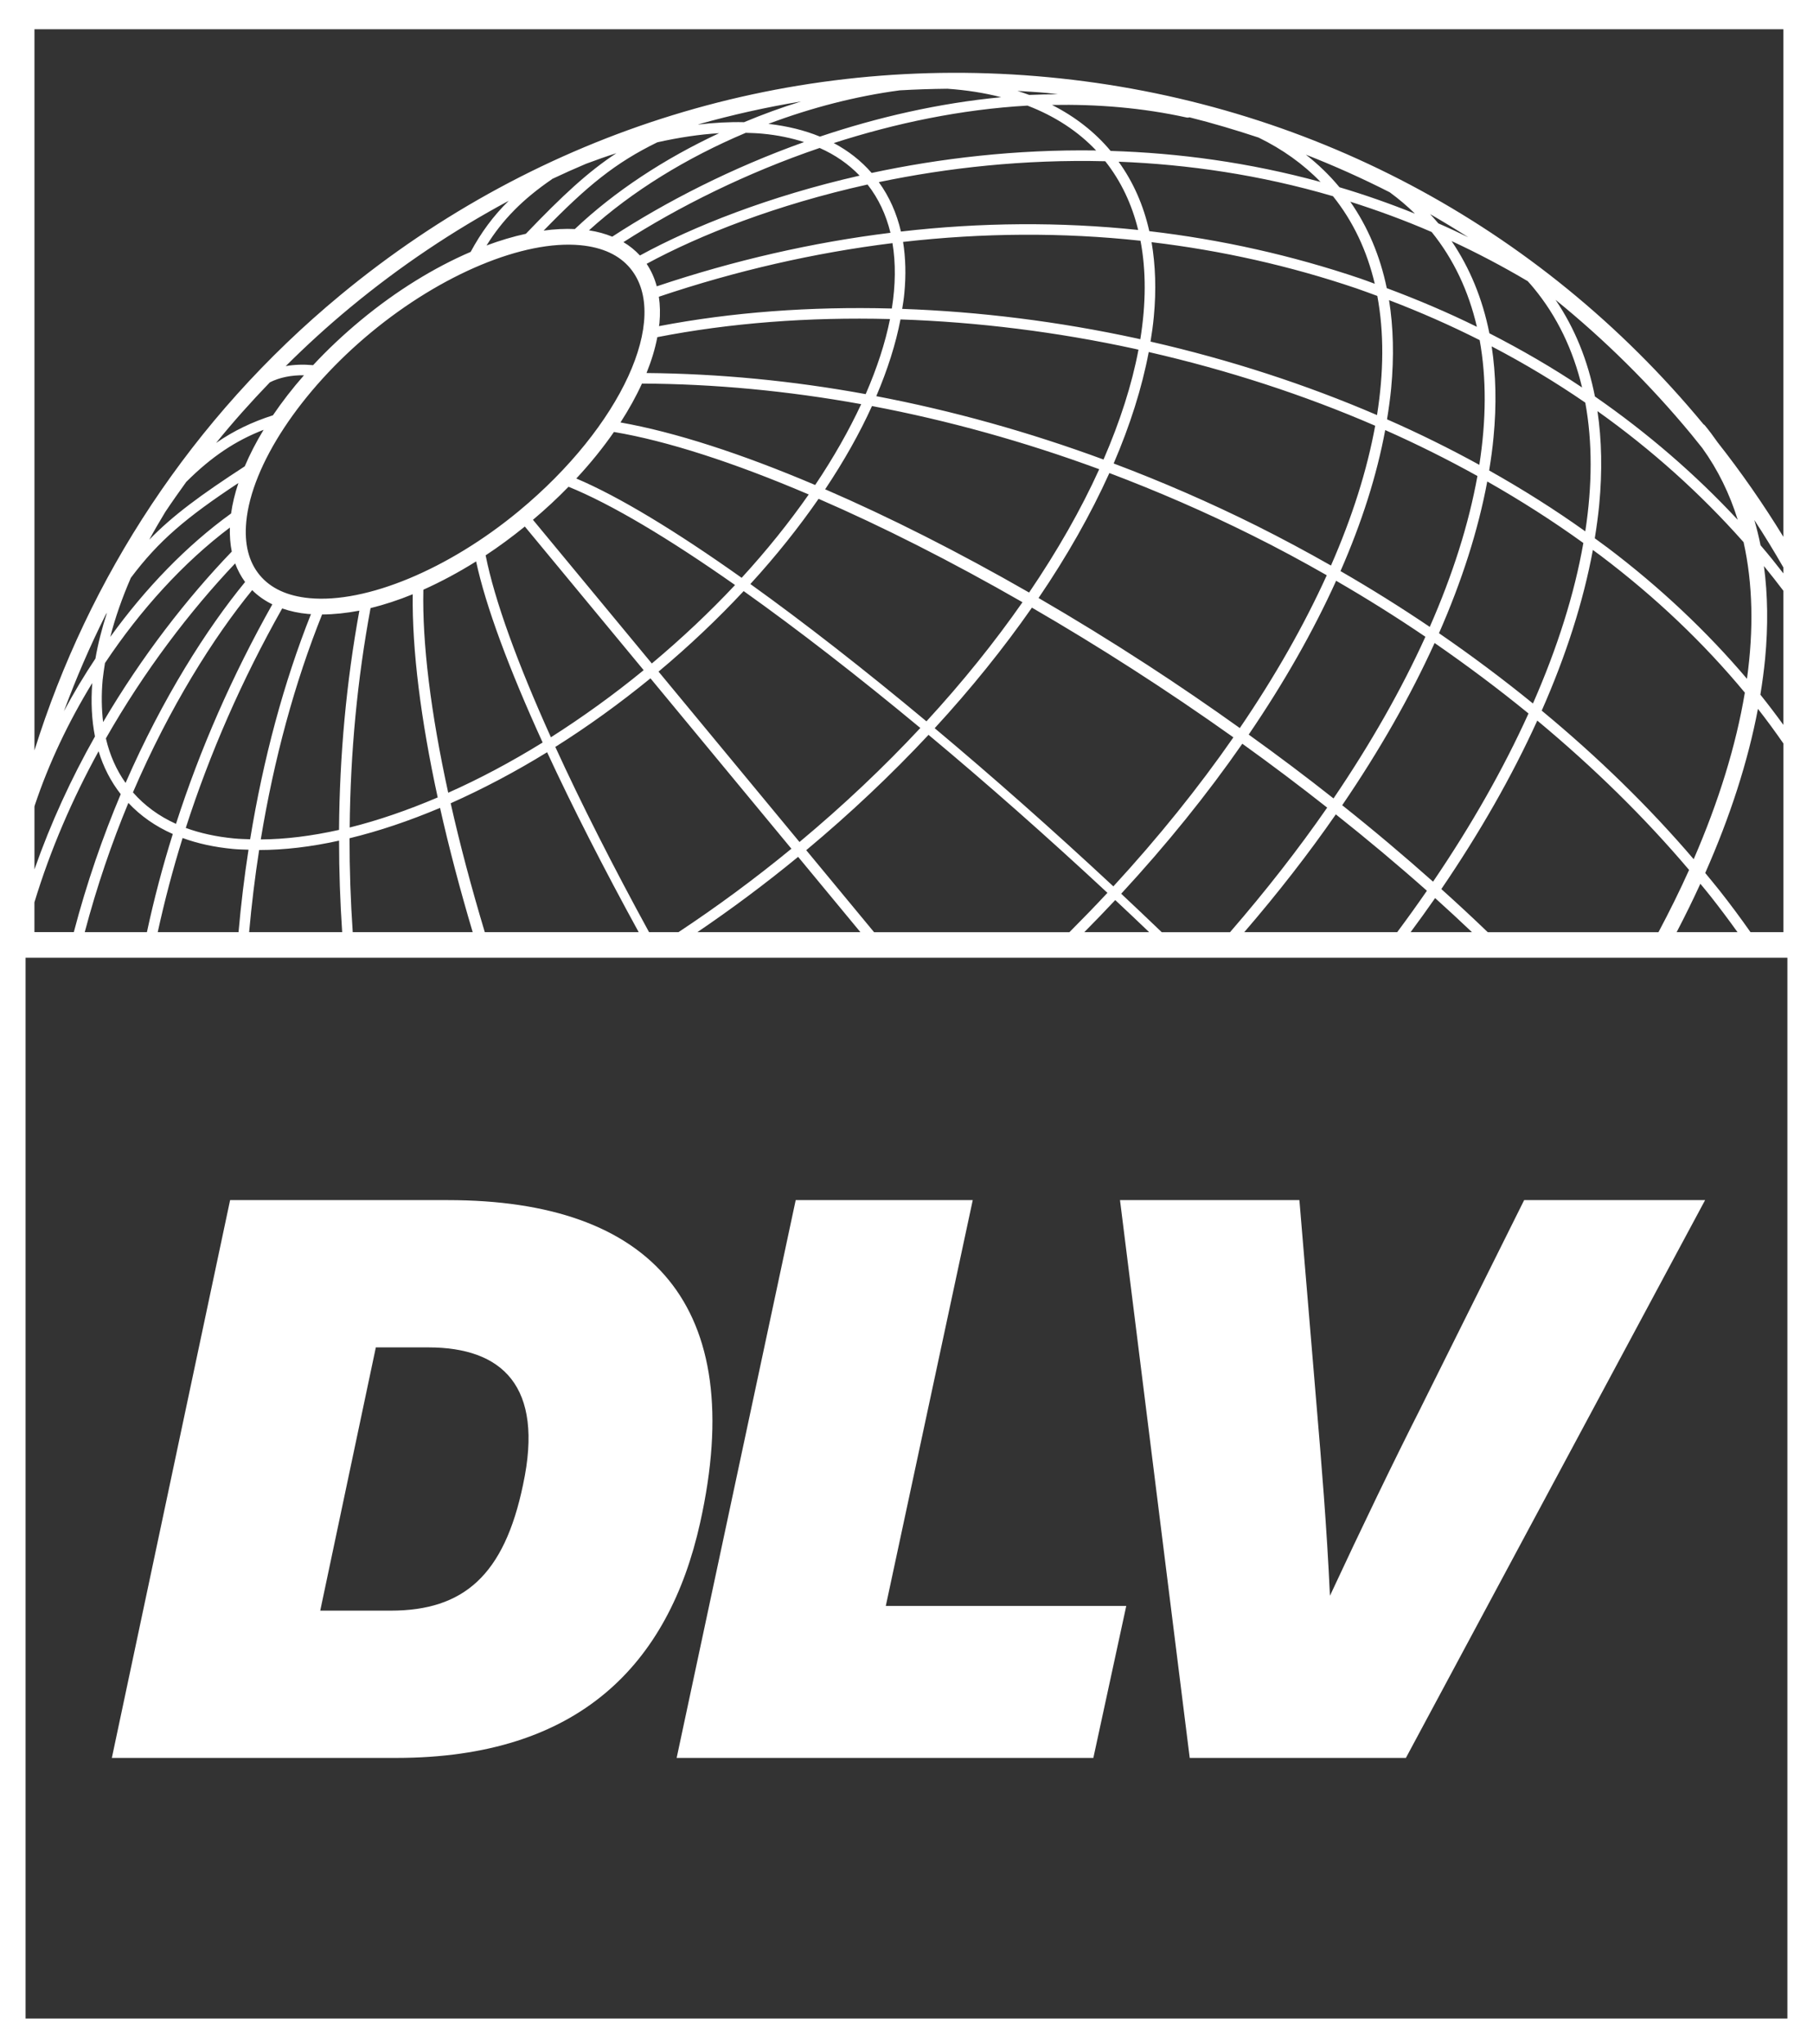
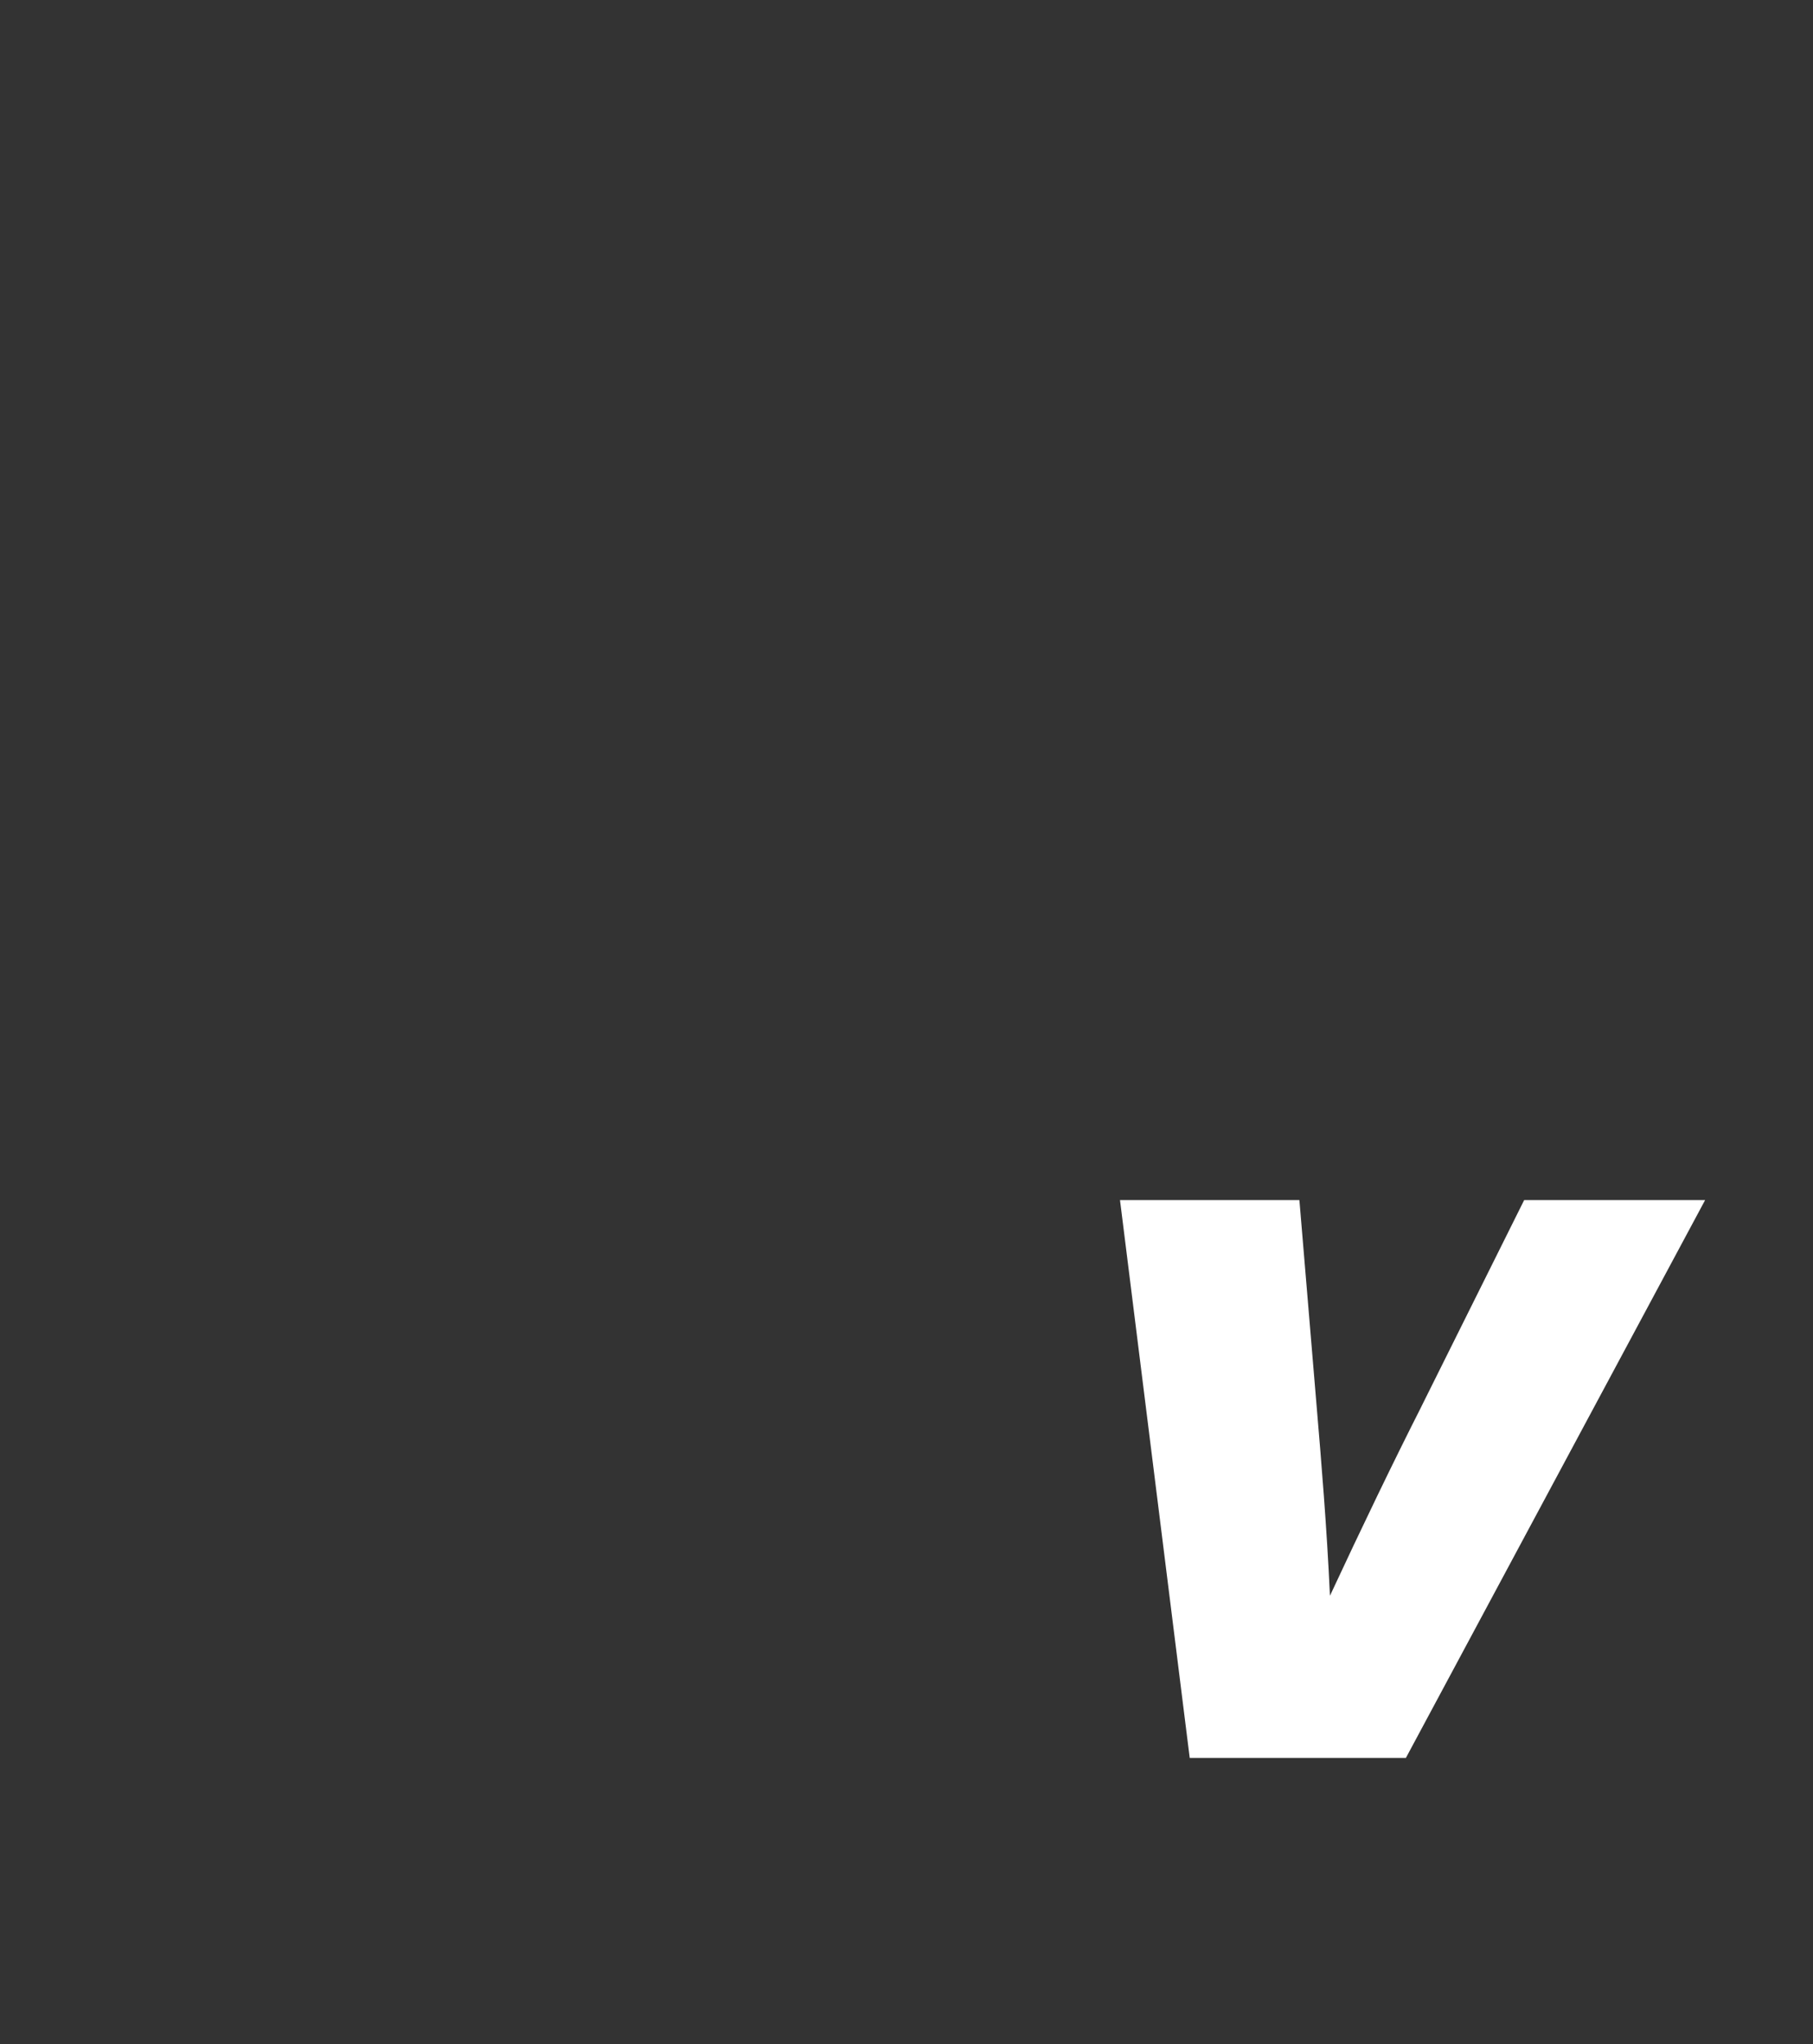
<svg xmlns="http://www.w3.org/2000/svg" id="Layer_1" data-name="Layer 1" viewBox="0 0 477.71 538.51">
  <rect x="0" y="0" width="477.71" height="538.51" fill="#333333" stroke="none" />
  <defs>
    <style> .cls-1 { fill: #fff; } </style>
  </defs>
-   <path class="cls-1" d="M118.01,316.16h-57.38l-31.16,146.95h74.92c48.29,0,71.82-24.77,80.08-61.91,12.8-57.38-12.8-85.04-66.46-85.04ZM137.83,391.08c-4.96,23.94-15.69,33.23-34.88,33.23h-18.57l14.65-69.35h13.83c19.4,0,30.55,10.12,24.97,36.12Z" />
-   <polygon class="cls-1" points="256.31 316.16 209.66 316.16 178.29 463.11 288.09 463.11 296.76 423.07 233.4 423.07 256.31 316.16" />
  <path class="cls-1" d="M374.58,370.44c-7.43,14.65-15.69,31.78-24.15,49.95-.83-18.16-2.27-35.29-3.51-49.95l-4.54-54.28h-47.27l18.37,146.95h56.96l78.84-146.95h-47.68l-27.03,54.28Z" />
-   <path class="cls-1" d="M0,0v538.51h477.71V0H0ZM66.44,155.46c1.51,1.51,3.29,2.76,5.32,3.75-10.59,18.83-19.06,38.19-25.39,57.83-4.5-2.03-8.28-4.81-11.34-8.3,9.7-22.54,21.26-40.85,31.42-53.28ZM33.09,206.26c-2.43-3.43-4.17-7.35-5.19-11.74,10.13-17.78,22.12-33.51,34.06-46.1.65,1.77,1.53,3.41,2.62,4.9-10.12,12.34-21.7,30.52-31.49,52.93ZM68.41,151.49c-2.89-3.5-4.07-8.21-3.52-14.04,1.4-14.96,14.32-34.52,32.89-49.88,18.57-15.36,40.21-24.39,55.16-22.97,5.83.56,10.24,2.6,13.13,6.09,10.75,12.99-2.42,41.66-29.35,63.94-18.56,15.36-40.22,24.36-55.17,22.95-5.83-.55-10.24-2.59-13.14-6.09ZM366,79.07c8.21,3.13,16.17,6.64,23.88,10.53,1.82,10.04,1.75,21.07-.09,32.86-7.83-4.3-15.94-8.31-24.32-11.99.45-2.76.83-5.49,1.09-8.17.78-8.33.59-16.09-.56-23.24ZM389.29,125.4c-2.27,12.59-6.49,25.95-12.56,39.75-7.6-5.13-15.46-10.05-23.52-14.7,5.59-12.74,9.57-25.21,11.78-37.15,8.37,3.71,16.48,7.76,24.3,12.1ZM163.49,111.29c2.22-3.44,4.12-6.86,5.66-10.24,19.03.08,38.39,1.92,57.77,5.42-3.24,6.95-7.29,14.1-12.13,21.3-19.33-8.22-36.92-13.93-51.31-16.48ZM213.09,130.27c-5.13,7.34-11.03,14.71-17.67,21.95-17.4-12.35-32.41-21.44-43.57-26.16,3.72-4,7.05-8.11,9.92-12.26,13.95,2.34,31.58,8.04,51.31,16.46ZM173.61,78.17c20.48-6.89,41.07-11.58,61.55-14.12.88,5.28.81,11.08-.17,17.23-21.44-.58-42.21.97-61.35,4.64.04-.28.09-.54.12-.8.22-2.45.17-4.77-.16-6.95ZM234.51,84.05c-1.25,6.28-3.43,12.93-6.41,19.78-19.36-3.54-38.7-5.39-57.75-5.56,1.31-3.24,2.26-6.38,2.85-9.45,19.08-3.73,39.86-5.33,61.31-4.77ZM229.76,106.97c20.03,3.79,40.1,9.36,59.88,16.64-4.8,10.6-11.02,21.51-18.48,32.49-18.58-10.66-36.8-19.87-53.74-27.2,4.91-7.36,9.07-14.7,12.34-21.93ZM230.89,104.37c2.96-6.93,5.13-13.72,6.38-20.22,20.27.69,41.12,3.26,61.67,7.73.34.06.7.16,1.04.24-1.73,9.19-4.86,18.9-9.21,28.94-19.78-7.29-39.83-12.87-59.87-16.69ZM237.94,63.73c21.09-2.4,42.04-2.53,62.57-.31,1.51,7.9,1.46,16.63-.05,25.95-.31-.07-.63-.15-.94-.22-20.59-4.47-41.46-7.06-61.8-7.78.22-1.36.44-2.73.56-4.06.47-4.86.34-9.4-.33-13.58ZM302.68,92.74c20.89,4.78,40.92,11.3,59.67,19.42-2.13,11.67-6.04,24.04-11.65,36.83-6.4-3.64-12.91-7.13-19.54-10.45-12.41-6.18-25-11.65-37.72-16.44,4.33-10.08,7.46-19.93,9.24-29.35ZM362.83,109.35c-18.78-8.08-38.8-14.59-59.68-19.36.37-2.2.67-4.4.87-6.55.68-7.07.43-13.62-.59-19.64,18.4,2.19,36.47,6.23,54.03,12.19,1.84.62,3.63,1.32,5.45,1.97,1.79,9.58,1.71,20.14-.08,31.4ZM358.36,73.35c-18.03-6.1-36.6-10.24-55.53-12.45-1.53-6.84-4.23-12.95-8.09-18.3,18.27.71,37.29,3.46,56.49,9.09,5.35,6.67,8.97,14.43,11.01,23.07-1.3-.47-2.56-.97-3.88-1.41ZM299.89,60.58c-20.52-2.15-41.44-2.01-62.5.42-1.13-4.86-3.07-9.2-5.83-13.02,18.16-3.79,38.34-6.03,59.67-5.5,4.16,5.26,7.02,11.35,8.67,18.1ZM234.62,61.33c-20.5,2.53-41.1,7.23-61.57,14.1-.58-2.17-1.48-4.15-2.67-5.93,14.11-7.65,34.26-15.57,58.21-20.89,2.91,3.71,4.88,7.97,6.04,12.72ZM168.61,67.3c-1.26-1.36-2.7-2.54-4.34-3.51,14.62-9.37,32.32-18.21,51.7-24.81,4.1,1.81,7.62,4.26,10.53,7.29-23.83,5.42-43.88,13.39-57.89,21.04ZM161.32,62.35c-1.87-.77-3.91-1.33-6.13-1.67,11.37-10.31,25.75-19.13,41.31-25.69,1.49.05,2.98.09,4.4.23,3.99.37,7.62,1.14,10.97,2.21-18.99,6.78-36.3,15.63-50.55,24.92ZM108.75,156.56c-.19,14.64,2.12,32.98,6.58,53.52-7.94,3.38-15.71,6.06-23.19,7.92.18-19.7,2.01-39.07,5.5-57.8,3.6-.89,7.33-2.1,11.11-3.65ZM111.56,155.35c4.59-2.06,9.26-4.55,13.89-7.45,2.54,11.85,8.68,28.31,17.53,47.71-8.32,5.14-16.65,9.57-24.88,13.23-4.58-20.96-6.87-39.35-6.55-53.5ZM127.96,146.3c3.48-2.29,6.95-4.85,10.33-7.59l31.31,37.84c-7.99,6.55-16.21,12.44-24.44,17.68-8.79-19.47-14.83-36.01-17.2-47.93ZM140.43,136.94c3.33-2.81,6.47-5.72,9.37-8.71,11.26,4.57,26.39,13.6,43.88,25.89-6.64,7.08-13.98,14.01-21.93,20.67l-31.32-37.85ZM195.95,155.72c14.29,10.16,30.08,22.4,46.55,36.06-9.61,10.3-20.26,20.39-31.84,30.04l-37.14-44.89c8.11-6.78,15.6-13.9,22.43-21.21ZM197.72,153.85c6.74-7.36,12.74-14.9,17.97-22.44,16.79,7.28,35.01,16.5,53.73,27.24-7.33,10.5-15.79,21.04-25.31,31.38-16.44-13.7-32.17-25.97-46.39-36.17ZM271.9,160.08c17.57,10.17,35.52,21.67,53.09,34.17-9.13,13.14-19.72,26.32-31.63,39.26-15.87-14.78-31.77-28.85-47.08-41.67,9.58-10.41,18.17-21.08,25.62-31.76ZM302.14,175.06c-9.5-6.18-19.03-12.03-28.49-17.52,7.51-11.03,13.77-22.09,18.66-32.92,12.68,4.8,25.23,10.23,37.62,16.41,6.67,3.31,13.22,6.84,19.66,10.52-5.95,13.12-13.64,26.65-22.91,40.25-7.95-5.68-16.13-11.28-24.53-16.74ZM352.06,153c8.07,4.67,15.92,9.59,23.52,14.75-6.3,13.89-14.44,28.19-24.21,42.59-7.21-5.7-14.67-11.31-22.35-16.82,9.28-13.61,17.01-27.21,23.04-40.52ZM378,169.39c8.59,5.94,16.86,12.13,24.75,18.57-6.55,14.46-14.98,29.35-25.15,44.31-7.62-6.77-15.59-13.51-23.94-20.14,9.78-14.34,17.95-28.66,24.34-42.73ZM379.16,166.81c6.03-13.72,10.33-27.15,12.72-39.97,8.85,5.03,17.32,10.44,25.32,16.21-2.34,13.37-6.83,27.59-13.28,42.28-7.9-6.43-16.18-12.62-24.76-18.52ZM393.04,91.25c8.59,4.48,16.82,9.43,24.67,14.82,1.9,10.36,1.86,21.76,0,33.91-8.01-5.72-16.49-11.07-25.33-16.04.48-2.96.89-5.86,1.15-8.73.83-8.57.64-16.57-.49-23.97ZM419.71,144.88c.66.51,1.35.98,2.01,1.48,14.57,11,27.25,23.1,38.03,36.11-2.31,13.84-6.85,28.6-13.48,43.88-11.69-13.69-25.16-26.83-40.04-39.14,6.42-14.54,10.97-28.76,13.48-42.33ZM423.4,144.15c-1.04-.78-2.12-1.55-3.19-2.34.48-2.98.89-5.91,1.17-8.83.83-8.81.67-17.04-.46-24.67,14.23,10.12,27.14,21.7,38.5,34.52,2.44,10.93,2.69,23.02.89,35.99-10.57-12.45-22.86-24.07-36.91-34.68ZM420.25,104.46c-1.87-9.51-5.31-18-10.38-25.47,12.89,10.46,24.86,22.26,35.68,35.33,1.01,1.23,2,2.46,2.98,3.7,4.11,5.7,7.2,12.02,9.35,18.92-11.22-12.06-23.85-22.94-37.63-32.49ZM416.86,102.08c-7.78-5.21-15.96-9.95-24.42-14.28-1.81-9.08-5.14-17.18-9.96-24.29,6.71,3.11,13.4,6.62,20.06,10.56.52.57,1.03,1.15,1.51,1.73,6.25,7.55,10.46,16.39,12.81,26.27ZM379,58.86c-.7-.85-1.43-1.63-2.17-2.45,3.4,1.96,6.76,3.99,10.07,6.11-2.62-1.28-5.26-2.52-7.89-3.66ZM377.23,61.12c5.82,7.2,9.74,15.6,11.92,24.98-7.66-3.78-15.6-7.15-23.75-10.19-1.76-8.5-4.98-16.12-9.61-22.77,7.15,2.27,14.29,4.88,21.44,7.98ZM352.93,49.32s-.04-.05-.05-.06c-2.61-3.15-5.55-5.98-8.8-8.52,7.54,2.95,14.92,6.26,22.11,9.92,2.36,1.73,4.58,3.6,6.64,5.63-6.64-2.67-13.28-5-19.89-6.96ZM347.97,47.94c-18.83-5.14-37.45-7.64-55.33-8.18-4.15-4.97-9.34-9.01-15.44-12.11,11.88-.22,23.8.73,35.52,3.32.23.05.47.02.7-.06,6.15,1.53,12.2,3.35,18.2,5.33,6.28,3.06,11.77,6.97,16.35,11.71ZM271.19,25.01c-1-.37-2.03-.73-3.09-1.06,2.58.17,5.17.3,7.75.54.97.1,1.93.25,2.9.35-2.54.01-5.04.05-7.55.17ZM270.75,27.83c7.17,2.76,13.26,6.72,18.07,11.81-21.15-.31-41.17,2.07-59.15,5.92-2.76-3.18-6.12-5.81-9.98-7.87,16.24-5.24,33.54-8.87,51.06-9.87ZM216.06,35.99c-4.05-1.66-8.57-2.78-13.59-3.36,11.28-4.25,23.04-7.29,34.62-8.83,4.16-.24,8.34-.38,12.54-.42,5.03.35,9.77,1.09,14.18,2.23-16.45,1.56-32.58,5.28-47.76,10.38ZM196.05,32.19c-3.89-.09-7.93.14-12.11.62.06-.02.12-.05.18-.08,8.86-2.49,17.86-4.51,26.97-6-5.09,1.56-10.12,3.4-15.04,5.46ZM189.5,35.08c-14.42,6.72-27.58,15.35-38.03,25.26-2.62-.12-5.36.02-8.23.41,11.52-11.84,18.92-17.87,29.96-23.26,5.63-1.26,11.1-2.09,16.3-2.4ZM138.56,61.59c-3.36.73-6.83,1.76-10.36,3.08,4.21-6.78,9.54-12.19,17.21-17.44.02-.02.05-.06.07-.08,2.96-1.4,5.92-2.73,8.93-4,2.69-1,5.35-1.96,8-2.79-7.5,4.92-14.26,11.22-23.85,21.23ZM124.03,66.35c-9.62,4.14-19.57,10.24-28.92,17.98-4.61,3.82-8.83,7.8-12.61,11.87-2.59-.23-5.01-.15-7.21.25,5.4-5.39,11.07-10.56,17.03-15.49,13.1-10.84,27.07-20.19,41.72-28.06-4.07,3.99-7.27,8.35-10.02,13.45ZM80.1,98.86c-3.07,3.49-5.8,7.03-8.19,10.55-5.47,1.75-10.32,4.06-14.97,7.28,4.46-5.52,9.21-10.82,14.17-15.97,2.56-1.28,5.57-1.9,8.99-1.86ZM69.46,113.23c-1.98,3.24-3.63,6.47-4.97,9.62-11.53,7.49-18.94,12.92-25.16,19.33,1.31-2.42,2.74-4.85,4.22-7.31,1.81-2.71,3.69-5.37,5.59-8.01.02-.02.05-.02.07-.04,6.56-6.53,12.86-10.73,20.25-13.59ZM62.81,127.26c-.92,2.77-1.57,5.44-1.92,8.01-11.65,8.39-22.55,19.67-31.83,32.52,1.28-5.05,3.12-10.27,5.42-15.57,7.34-9.79,14.63-15.92,28.33-24.97ZM60.57,138.98c-.06,2.22.1,4.34.5,6.33-11.78,12.25-23.69,27.56-33.9,44.92-.41-3.47-.48-7.19-.12-11.16.15-1.45.39-2.91.61-4.39,9.34-14.03,20.67-26.48,32.9-35.69ZM25.16,173.47c-2.99,4.48-5.77,9.14-8.32,13.89,3.21-8.67,6.87-17.14,10.99-25.39.12-.17.24-.4.36-.56-1.33,4.13-2.37,8.15-3.04,12.06ZM24.31,179.94c-.38,4.99-.15,9.7.71,14.08-6.21,10.99-11.64,22.75-15.94,35.01v-16.54c.03-.11.05-.22.08-.32,3.68-11.06,8.88-21.99,15.15-32.24ZM25.98,197.92c1.28,4.18,3.21,7.96,5.83,11.3-4.72,11.19-8.96,23.37-12.36,36.34h-10.38v-7.85c4.23-13.95,10.07-27.34,16.9-39.79ZM33.83,211.53c3.24,3.44,7.12,6.16,11.7,8.18-2.69,8.57-4.96,17.2-6.82,25.86h-16.38c3.2-12.1,7.12-23.52,11.49-34.04ZM48.12,220.77c3.99,1.46,8.41,2.42,13.28,2.88,1.33.13,2.71.16,4.08.2-1.11,7.14-1.98,14.4-2.63,21.72h-21.29c1.81-8.3,3.99-16.57,6.55-24.8ZM61.66,220.88c-4.69-.45-8.91-1.38-12.71-2.77,6.33-19.65,14.79-39,25.4-57.82,2.1.73,4.35,1.23,6.81,1.45.26.03.52.01.78.04-7.19,18.08-12.58,38.17-16.03,59.32-1.43-.05-2.86-.08-4.25-.22ZM68.28,223.93c6.63,0,13.69-.84,21.06-2.47,0,7.99.28,16.03.82,24.11h-24.52c.66-7.3,1.53-14.53,2.64-21.64ZM89.33,218.63c-7.22,1.61-14.14,2.48-20.62,2.51,3.48-21.15,8.92-41.24,16.16-59.26,3.11-.02,6.4-.36,9.82-1.01-3.42,18.73-5.21,38.07-5.36,57.76ZM115.95,212.84c2.34,10.43,5.24,21.42,8.6,32.73h-31.61c-.56-8.29-.85-16.54-.84-24.74,7.72-1.87,15.71-4.56,23.85-8ZM118.74,211.62c8.39-3.74,16.92-8.22,25.42-13.45,6.7,14.46,14.87,30.51,24.13,47.4h-40.55c-3.55-11.81-6.58-23.21-8.99-33.95ZM146.32,196.77c8.47-5.33,16.87-11.38,25.07-18.07l37.14,44.89c-9.75,8.01-19.72,15.34-29.76,21.98h-7.75c-9.5-17.38-17.89-33.9-24.7-48.8ZM210.3,225.73l16.41,19.84h-42.96c8.96-6.08,17.85-12.69,26.55-19.84ZM212.44,223.97c11.65-9.72,22.44-19.92,32.22-30.38,15.38,12.83,31.31,26.89,47.14,41.62-3.24,3.48-6.59,6.93-10.02,10.37h-51.47l-17.87-21.6ZM293.86,237.12c2.99,2.79,5.97,5.61,8.93,8.45h-17.09c2.77-2.8,5.5-5.61,8.15-8.45ZM295.43,235.44c11.97-12.95,22.66-26.2,31.91-39.51,7.56,5.43,15.03,11.05,22.36,16.83-7.59,10.95-16.16,21.93-25.6,32.82h-17.99c-3.56-3.41-7.12-6.8-10.68-10.13ZM351.98,214.54c8.21,6.52,16.24,13.23,24,20.12-2.51,3.64-5.12,7.27-7.83,10.91h-40.3c8.83-10.24,16.91-20.62,24.13-31.03ZM378.14,236.59c3.3,2.96,6.52,5.96,9.71,8.98h-16.17c2.21-2.99,4.38-5.98,6.46-8.98ZM379.78,234.21c10.15-14.88,18.64-29.77,25.28-44.38,14.89,12.38,28.36,25.6,40,39.35-2.43,5.41-5.13,10.88-8.07,16.4h-44.98c-3.95-3.8-8.03-7.59-12.23-11.36ZM448.03,232.82c.94,1.15,1.89,2.27,2.79,3.42,2.45,3.11,4.77,6.22,7,9.33h-16.04c2.23-4.27,4.32-8.53,6.25-12.75ZM453.02,234.52c-1.21-1.53-2.47-3.02-3.71-4.54,6.56-14.83,11.26-29.36,13.89-43.24,2.35,3,4.58,6.05,6.72,9.14v49.69h-8.68c-2.59-3.69-5.32-7.38-8.22-11.05ZM463.84,183.01c.52-3.18.95-6.35,1.25-9.45.82-8.7.71-16.85-.31-24.44,1.76,2.14,3.46,4.32,5.13,6.52v35.33c-1.95-2.69-3.97-5.35-6.07-7.97ZM463.89,143.65c-.46-2.28-1.01-4.49-1.64-6.65,2.7,4.11,5.24,8.28,7.66,12.5v1.56c-1.95-2.51-3.94-5-6.02-7.41ZM452.47,116.38c-1.03-1.47-2.1-2.92-3.26-4.32-.1-.12-.25-.22-.39-.3-.03-.03-.03-.06-.05-.09-43.43-52.49-104.7-84.93-172.53-91.33-67.82-6.42-134.07,13.98-186.56,57.41C50.33,110.3,23.3,152.26,9.08,197.69V7.71h460.83v133.72c-5.28-8.62-11.09-16.99-17.45-25.05ZM6.74,531.76V252.31h464.22v279.45H6.74Z" />
</svg>